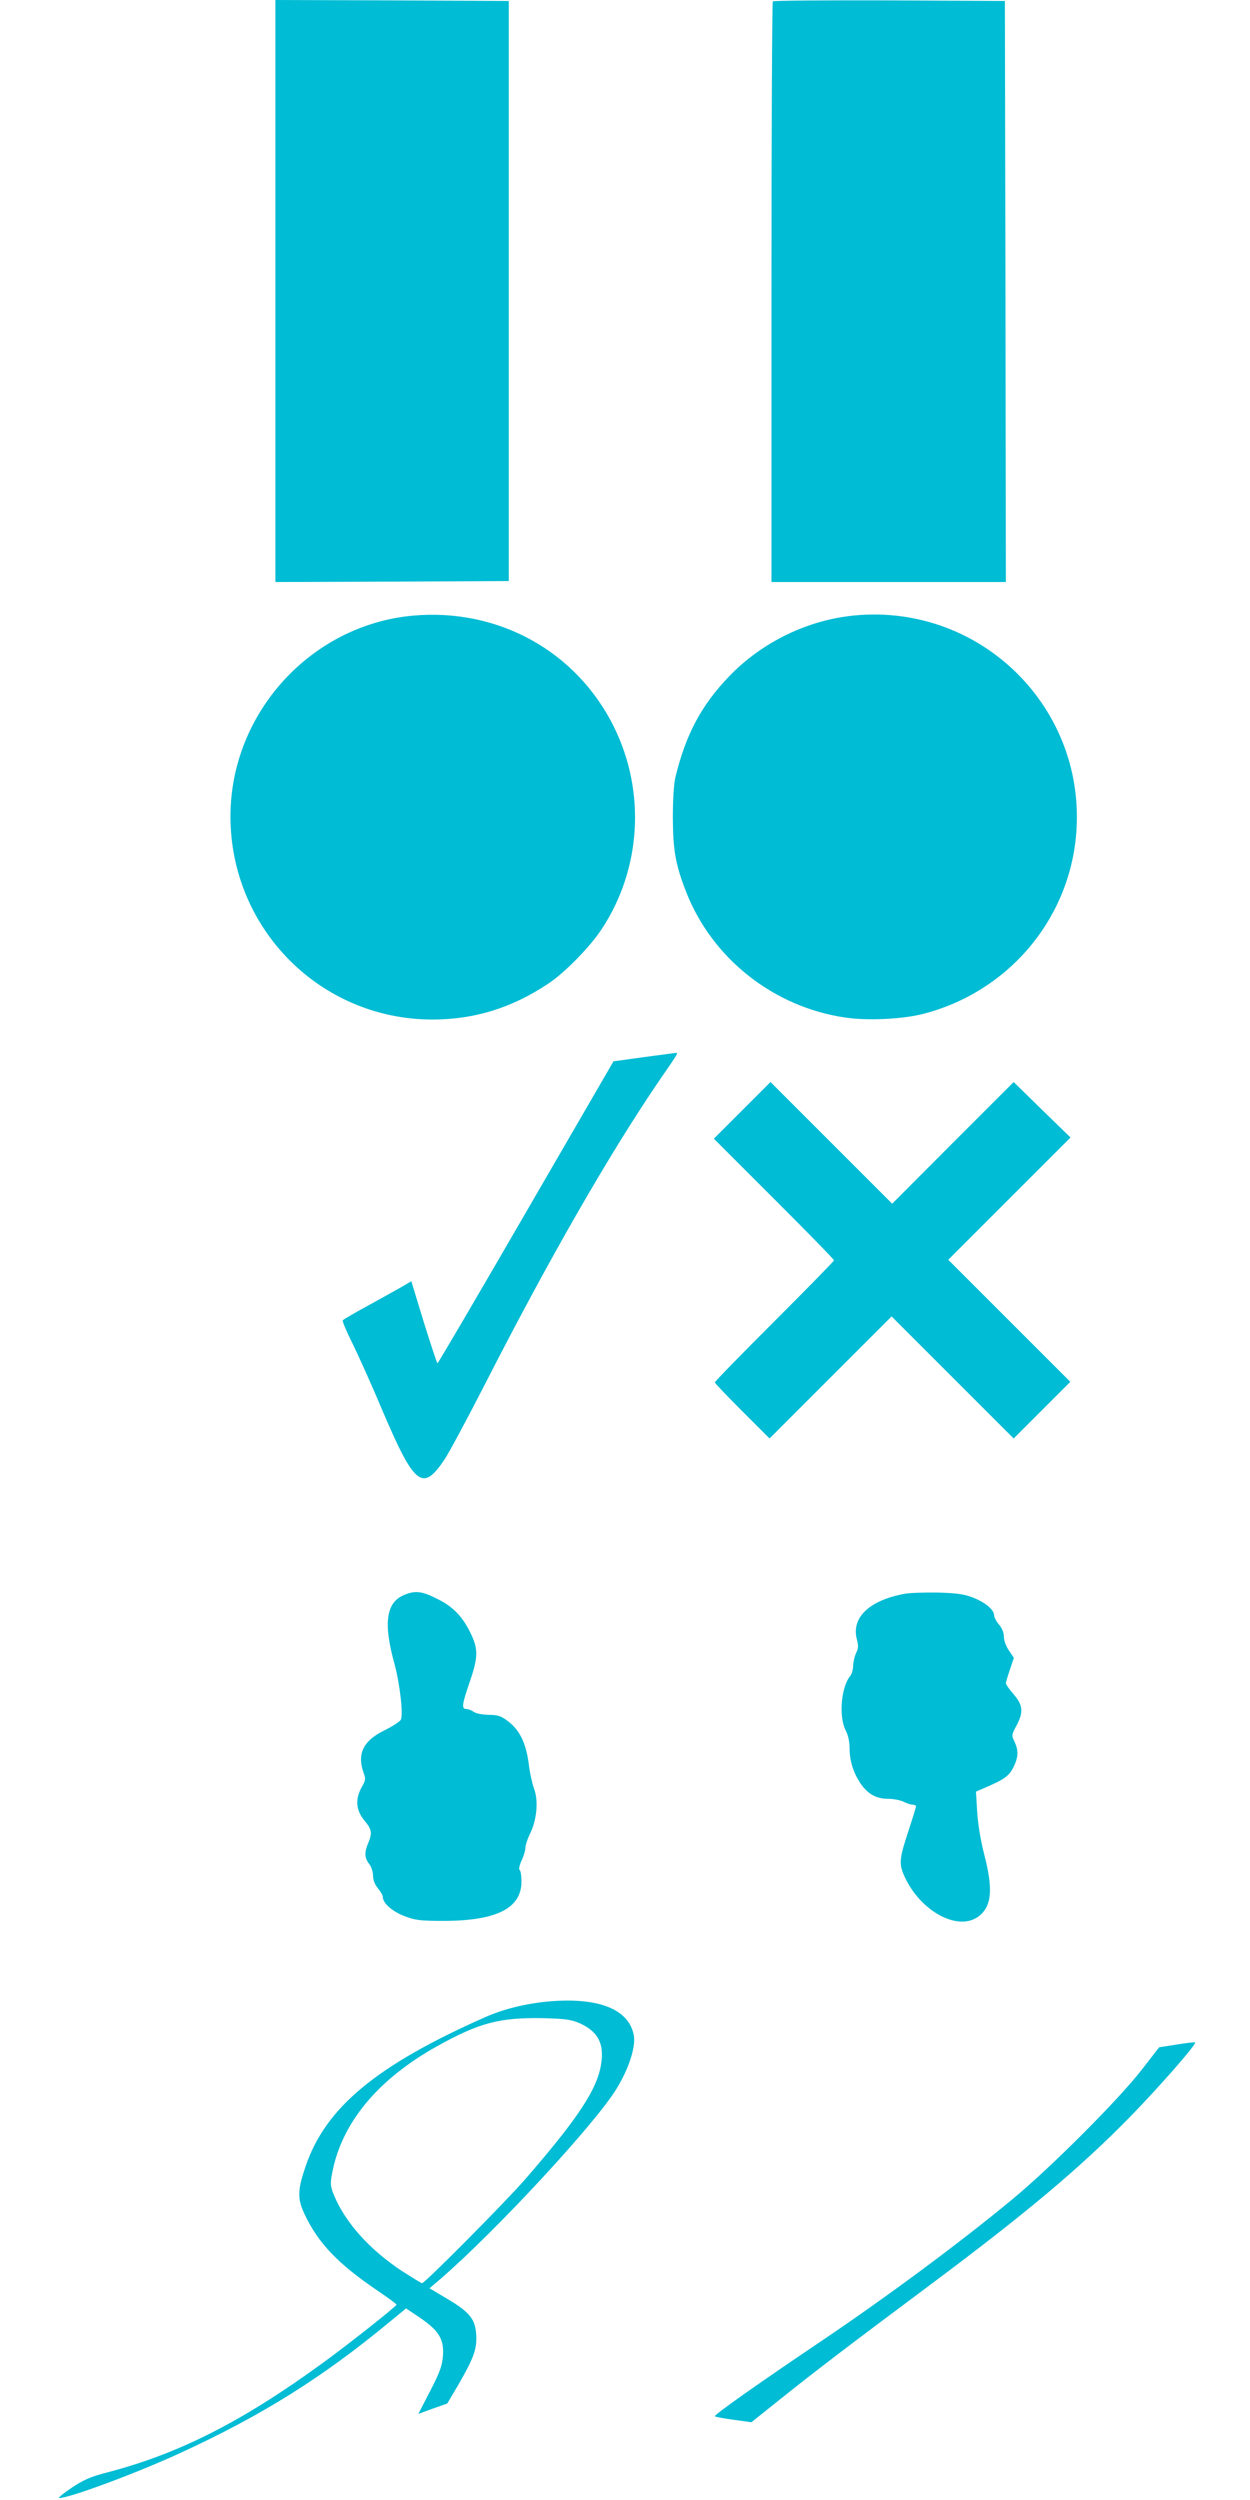
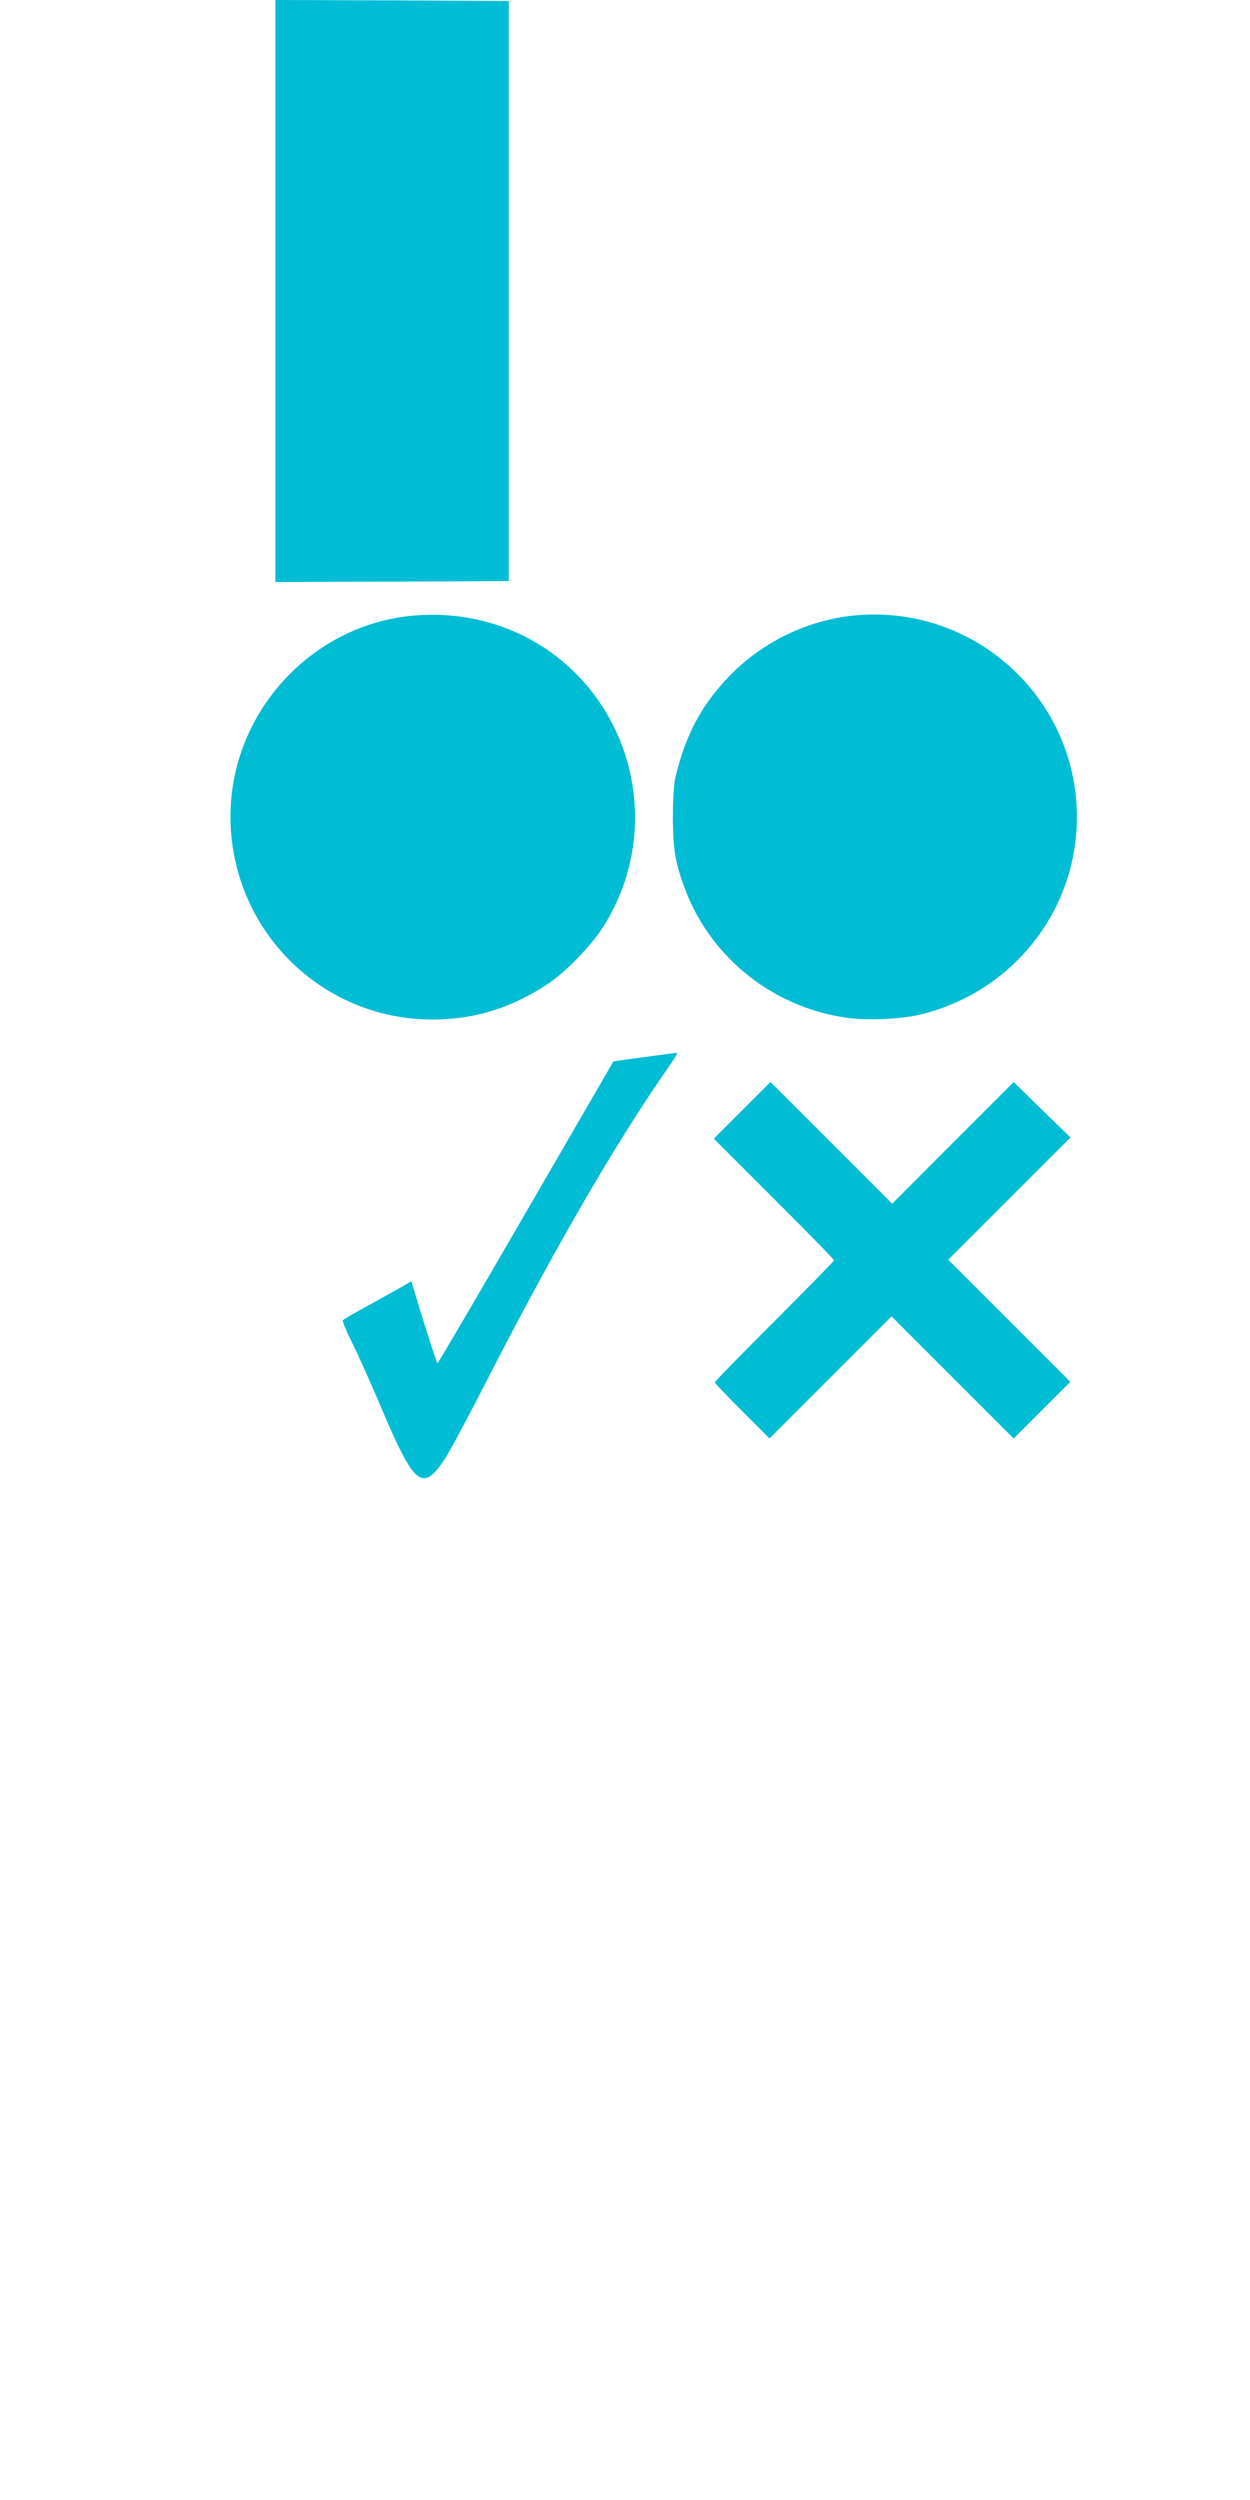
<svg xmlns="http://www.w3.org/2000/svg" version="1.0" width="640pt" height="1280pt" viewBox="0 0 640 1280" preserveAspectRatio="xMidYMid meet">
  <g transform="translate(0,1280) scale(0.1,-0.1)" fill="#00bcd4" stroke="none">
    <path d="M1410 11310 l0 -1490 598 2 597 3 0 1485 0 1485 -597 3 -598 2 0 -1490z" />
-     <path d="M3957 12793 c-4 -3 -7 -674 -7 -1490 l0 -1483 600 0 600 0 -2 1488 -3 1487 -591 3 c-325 1 -594 -1 -597 -5z" />
    <path d="M2115 9648 c-523 -47 -935 -499 -935 -1028 0 -576 461 -1040 1034 -1040 217 0 408 60 595 185 85 57 213 188 273 280 201 306 225 701 62 1032 -191 388 -592 610 -1029 571z" />
    <path d="M4376 9649 c-241 -23 -475 -137 -643 -312 -143 -149 -222 -298 -275 -517 -8 -34 -13 -113 -13 -210 1 -166 14 -238 69 -379 134 -340 448 -588 815 -641 113 -17 294 -8 398 19 430 111 741 474 782 909 61 650 -482 1192 -1133 1131z" />
    <path d="M3293 7387 l-152 -21 -448 -773 c-246 -425 -450 -773 -453 -773 -3 0 -34 95 -70 210 l-64 210 -41 -24 c-22 -13 -100 -56 -172 -96 -73 -39 -135 -76 -138 -80 -3 -5 19 -57 49 -117 29 -59 98 -211 151 -338 168 -394 208 -426 322 -256 23 35 116 208 206 384 328 642 642 1189 901 1567 91 132 90 130 74 129 -7 -1 -81 -11 -165 -22z" />
    <path d="M3800 7115 l-145 -145 308 -308 c169 -169 307 -310 307 -315 0 -4 -137 -144 -305 -312 -168 -168 -305 -308 -305 -313 0 -4 63 -70 140 -147 l140 -140 313 313 312 312 312 -312 313 -313 145 145 145 145 -312 312 -313 313 313 313 313 313 -146 142 -145 142 -311 -311 -311 -312 -312 312 -311 311 -145 -145z" />
-     <path d="M2063 4631 c-87 -40 -100 -146 -43 -351 27 -100 46 -261 32 -285 -5 -10 -43 -34 -83 -54 -110 -54 -142 -120 -107 -219 11 -30 10 -38 -10 -72 -34 -61 -30 -118 13 -170 39 -47 42 -64 20 -117 -20 -48 -19 -75 5 -106 11 -14 20 -40 20 -60 0 -23 9 -46 25 -65 14 -17 25 -37 25 -45 0 -31 50 -75 112 -98 56 -21 80 -24 203 -24 268 1 395 65 395 202 0 28 -4 54 -9 58 -6 3 -2 23 9 48 11 23 20 53 20 66 0 13 11 47 25 75 34 70 42 167 20 226 -9 25 -21 77 -26 115 -14 120 -48 189 -113 236 -32 24 -50 29 -95 29 -33 1 -64 7 -75 15 -11 8 -28 15 -38 15 -26 0 -23 22 17 139 43 124 44 167 6 246 -42 88 -91 139 -173 179 -80 41 -115 44 -175 17z" />
-     <path d="M4633 4640 c-182 -33 -275 -122 -246 -233 9 -33 8 -47 -3 -69 -8 -16 -15 -45 -16 -66 0 -20 -7 -44 -14 -52 -47 -55 -61 -208 -24 -280 13 -25 20 -59 20 -93 0 -63 20 -126 57 -180 37 -53 80 -77 141 -77 27 0 63 -7 78 -15 16 -8 37 -15 47 -15 9 0 17 -4 17 -8 0 -5 -18 -63 -40 -130 -44 -134 -47 -162 -24 -218 77 -184 275 -296 383 -217 69 51 77 139 30 319 -19 75 -32 155 -36 220 l-6 101 44 19 c102 44 124 60 147 104 26 52 28 87 6 133 -15 31 -15 35 10 81 37 70 34 105 -14 161 -22 25 -40 51 -40 56 0 5 9 37 21 71 l20 60 -25 37 c-15 22 -26 51 -26 70 0 21 -9 44 -25 63 -14 16 -25 38 -25 47 0 29 -45 66 -107 91 -46 18 -83 23 -178 26 -66 1 -143 -1 -172 -6z" />
-     <path d="M2815 2553 c-118 -10 -233 -38 -329 -80 -558 -247 -819 -463 -921 -764 -42 -122 -43 -166 -6 -245 69 -147 171 -255 374 -392 53 -36 97 -68 97 -72 0 -8 -246 -203 -377 -298 -415 -302 -735 -464 -1101 -560 -89 -23 -123 -38 -186 -80 -43 -29 -71 -52 -63 -52 52 0 387 124 612 227 423 194 734 388 1085 679 l79 65 73 -49 c95 -65 122 -109 116 -194 -4 -50 -15 -82 -65 -179 l-61 -118 74 27 74 26 59 100 c78 136 94 181 89 254 -5 79 -35 115 -148 182 l-91 54 53 45 c289 250 796 798 905 977 63 103 99 215 88 273 -24 133 -179 195 -430 174z m153 -112 c93 -42 126 -103 110 -207 -19 -130 -119 -281 -391 -594 -101 -116 -512 -530 -526 -530 -4 0 -49 28 -101 61 -167 110 -290 247 -349 387 -19 47 -21 59 -11 112 47 258 232 483 539 654 214 119 318 147 541 143 116 -3 143 -7 188 -26z" />
-     <path d="M6025 2332 l-90 -14 -90 -116 c-120 -154 -461 -496 -660 -661 -268 -222 -633 -493 -975 -724 -328 -221 -549 -377 -550 -388 0 -3 42 -11 94 -18 l93 -13 154 123 c162 130 337 264 754 575 500 373 777 606 1031 866 146 149 343 374 333 381 -2 2 -44 -3 -94 -11z" />
  </g>
</svg>